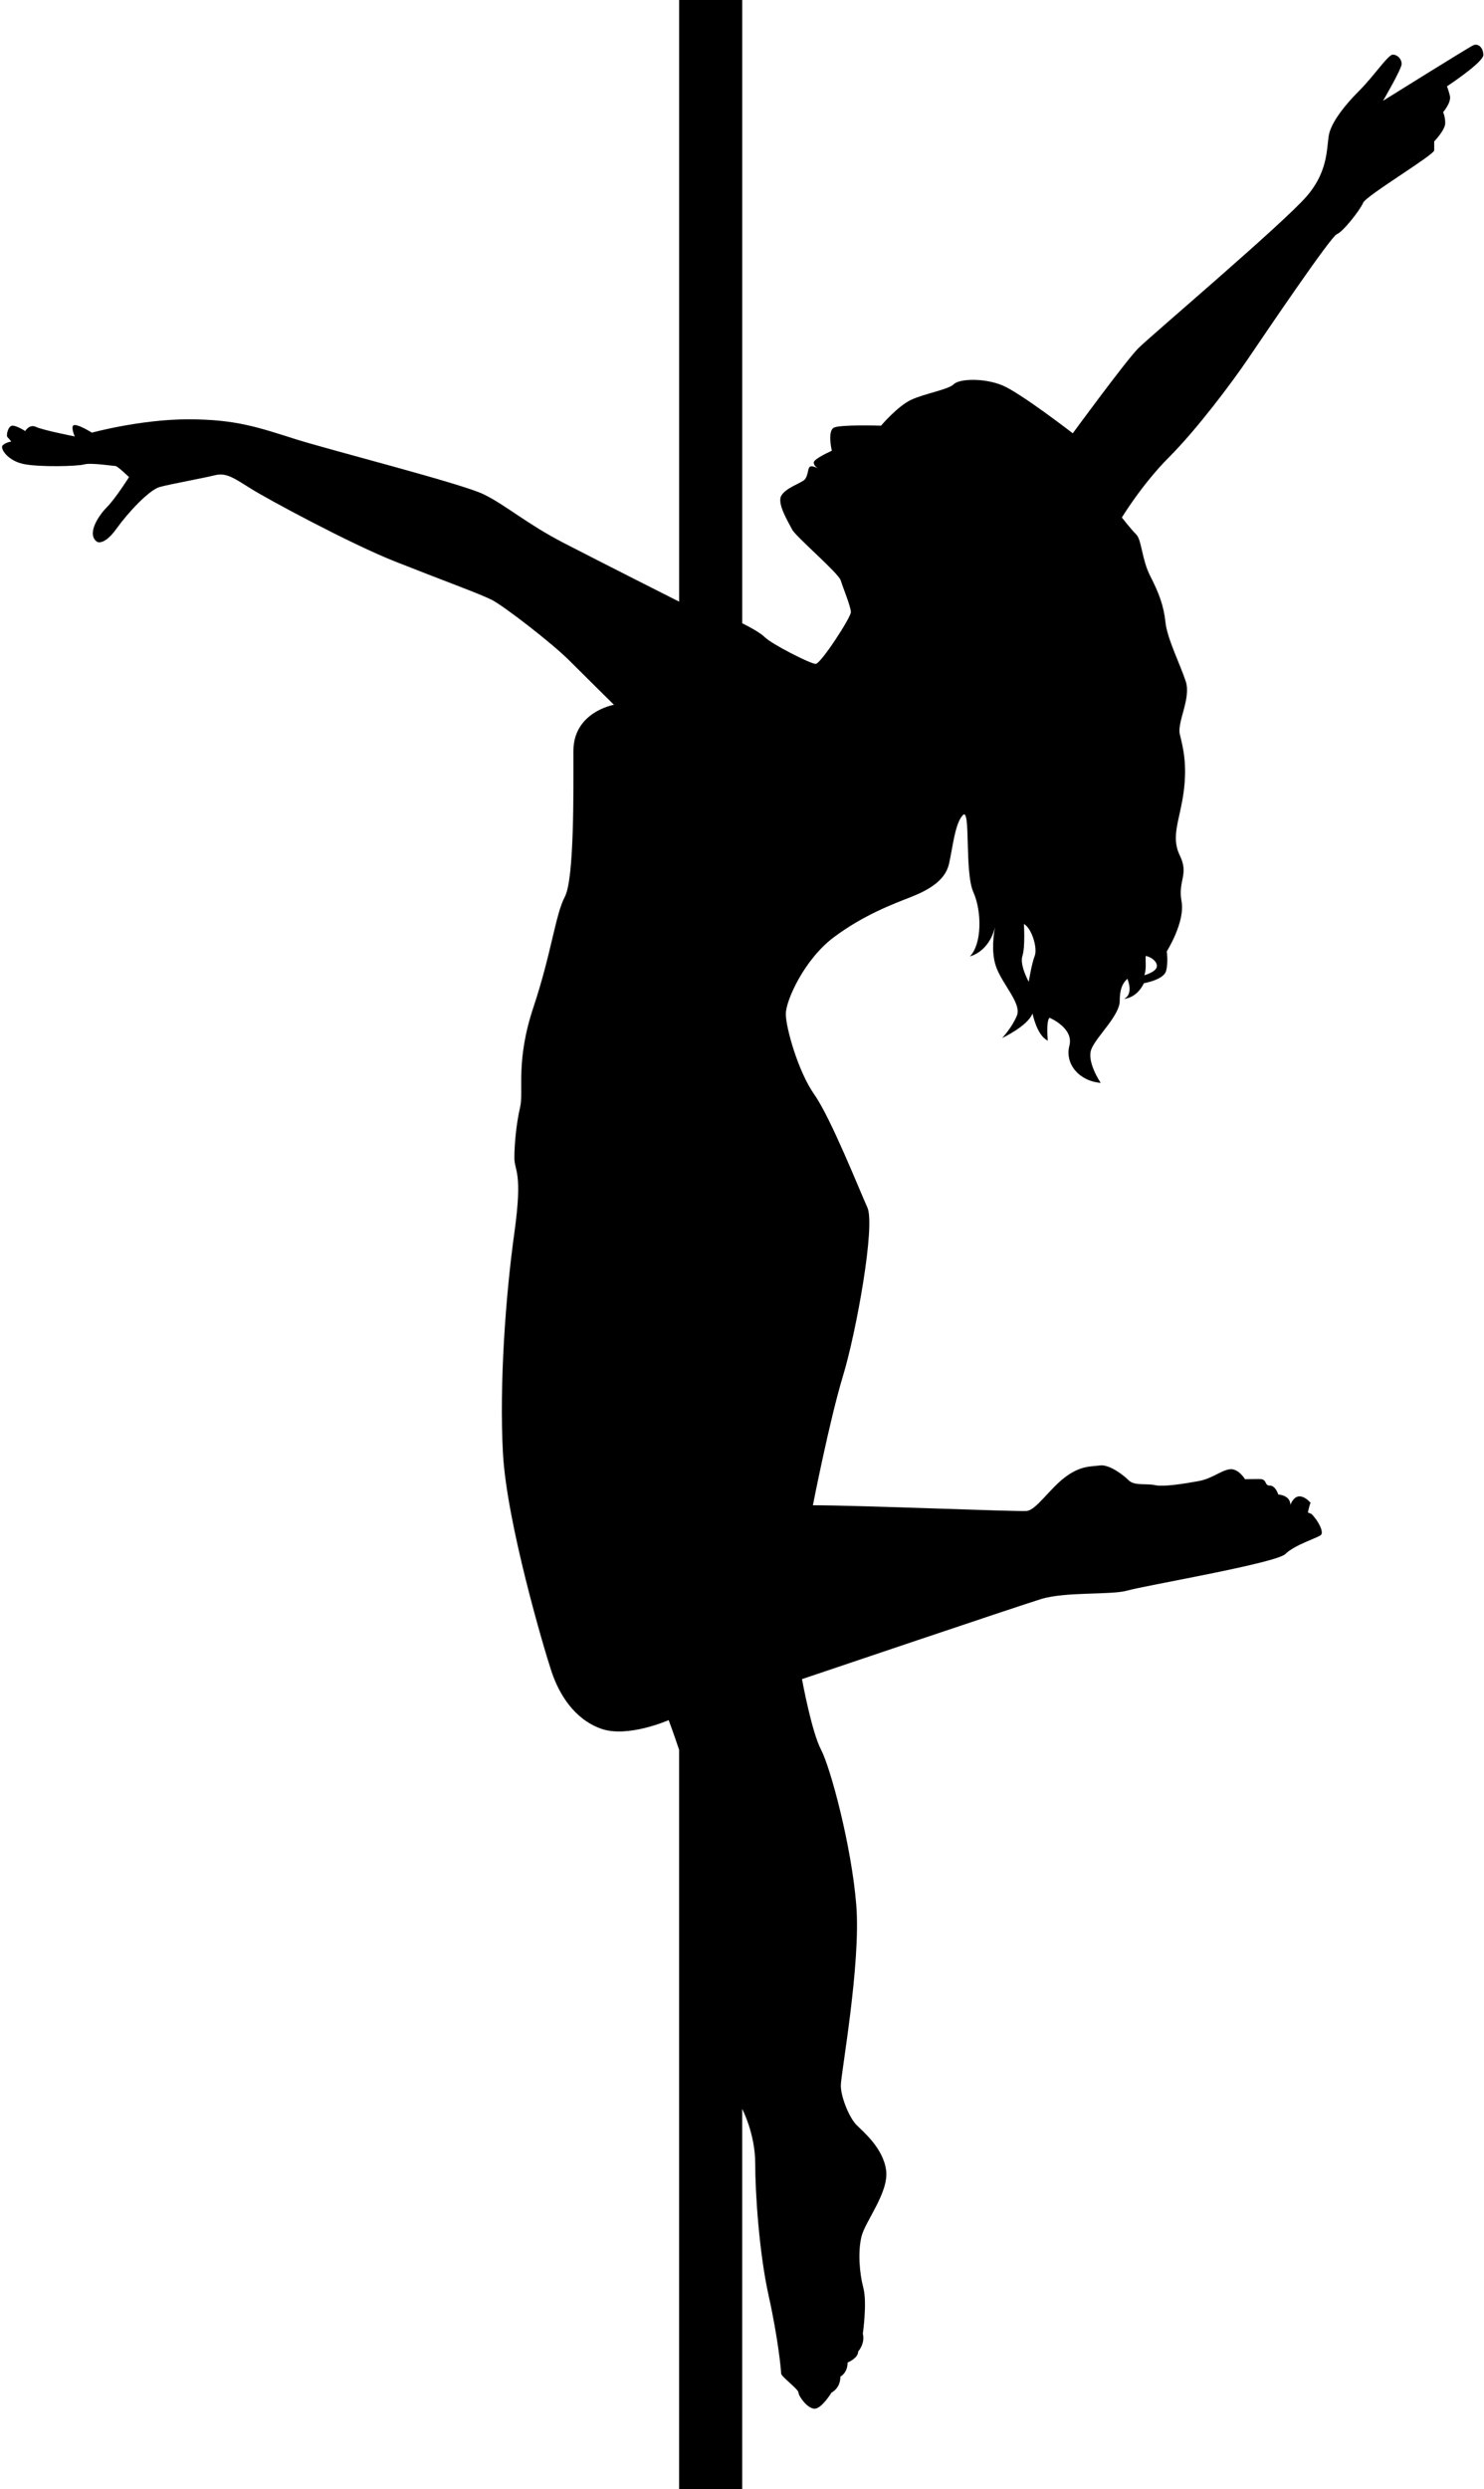
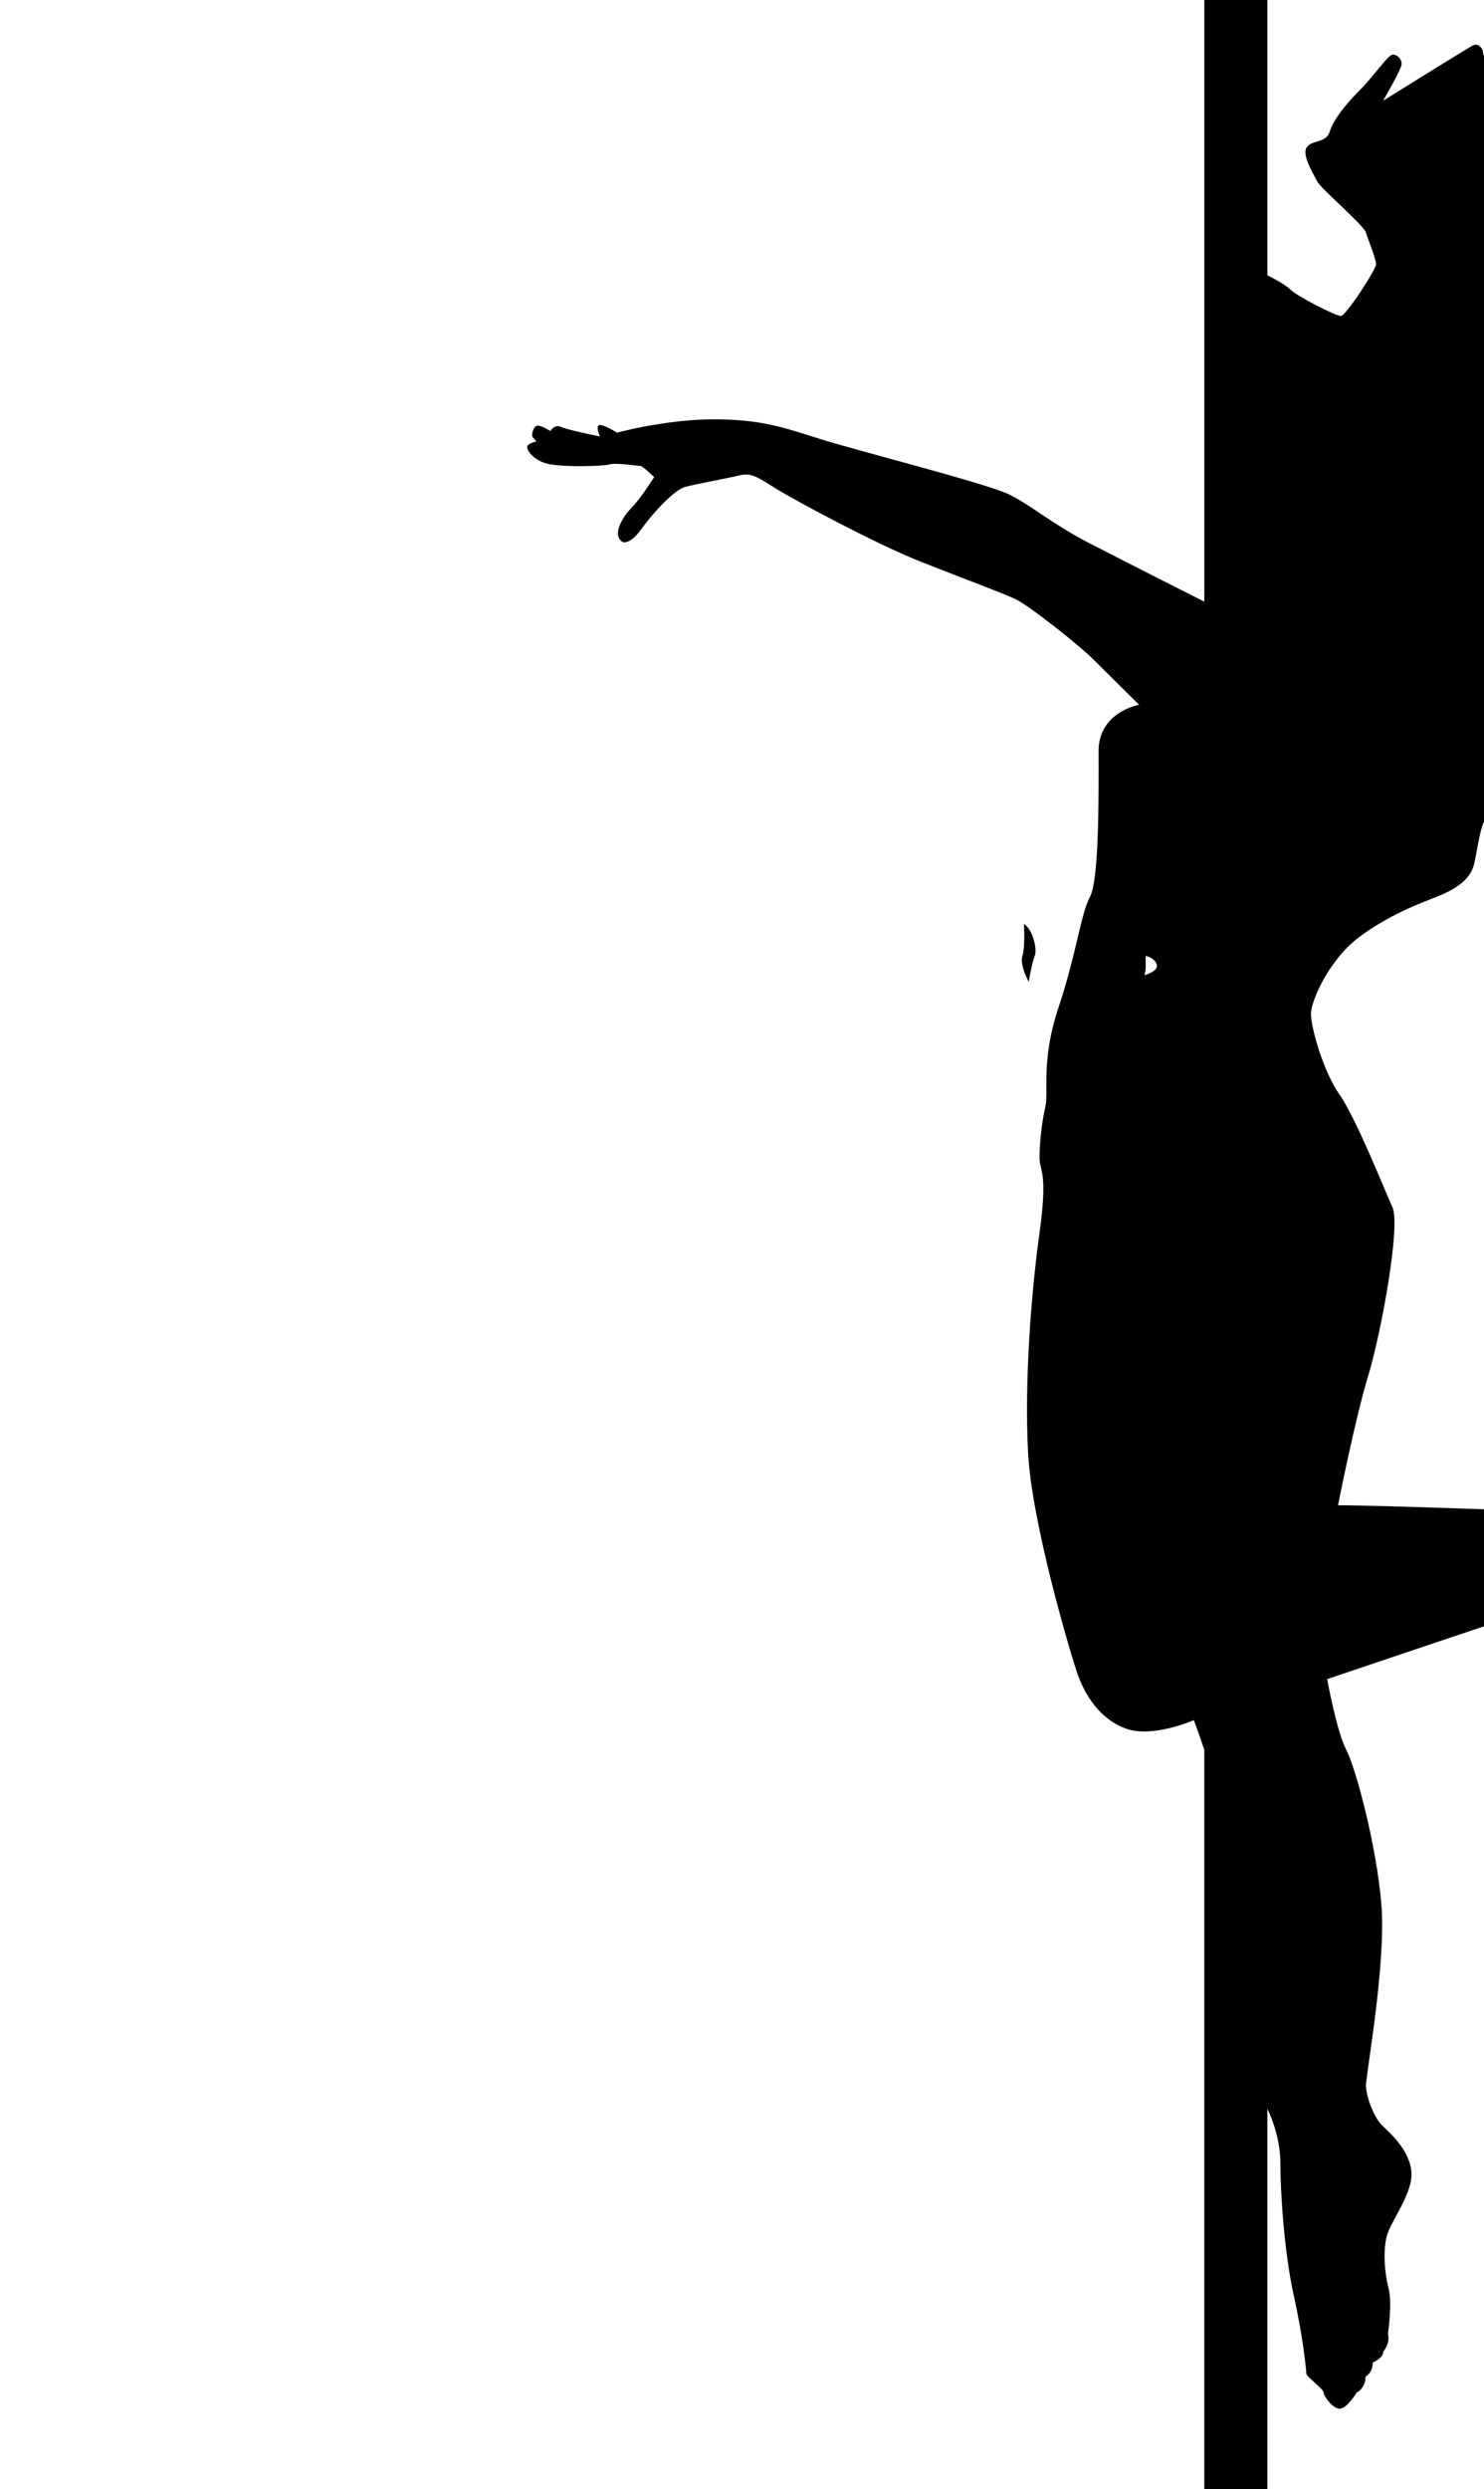
<svg xmlns="http://www.w3.org/2000/svg" fill="#000000" height="355.5" preserveAspectRatio="xMidYMid meet" version="1" viewBox="-0.3 0.0 212.1 355.5" width="212.1" zoomAndPan="magnify">
  <g>
    <g id="change1_1">
-       <path d="M211.704,7.864c0-1.053-.726-1.729-1.452-1.391-.726,.338-12.885,7.924-12.885,7.924,0,0,2.662-4.537,2.662-5.263s-.605-1.331-1.27-1.331-2.692,3.055-4.779,5.142-3.69,4.174-4.234,5.868c-.544,1.694,.121,5.263-3.267,9.195-3.388,3.932-22.321,19.962-24.076,21.717-1.754,1.754-9.376,12.159-9.376,12.159,0,0-7.44-5.747-10.042-6.836-2.601-1.089-6.17-.968-6.957-.181-.786,.786-4.174,1.331-6.11,2.238-1.936,.907-4.295,3.69-4.295,3.69,0,0-5.716-.181-6.715,.272-.998,.454-.318,3.312-.318,3.312,0,0-2.586,1.134-2.586,1.679,0,.464,.494,.763,.639,.841-.188-.094-.97-.465-1.229-.206-.295,.295-.204,1.293-.726,1.815s-2.631,1.134-3.312,2.268c-.681,1.134,1.043,3.856,1.543,4.854,.499,.998,6.624,6.216,6.941,7.259,.318,1.043,1.452,3.766,1.452,4.537s-4.31,7.395-5.036,7.395-6.261-2.813-7.259-3.811c-.648-.648-2.215-1.488-3.234-1.997V0h-9.016V85.929s-10.979-5.535-16.424-8.348-8.348-5.444-11.524-6.987-21.777-6.261-26.949-7.894c-5.172-1.633-8.439-2.813-15.244-2.813s-13.792,1.905-13.792,1.905c0,0-1.724-1.089-2.45-1.089s0,1.633,0,1.633c0,0-4.582-.907-5.535-1.361-.953-.454-1.543,.59-1.543,.59,0,0-1.18-.771-1.815-.771s-.953,1.406-.726,1.633c.227,.227,.544,.635,.544,.635,0,0-.794,.113-1.225,.544s.726,2.223,3.04,2.677c2.314,.454,7.667,.318,8.62,.045,.953-.272,4.129,.227,4.446,.227s1.951,1.588,1.951,1.588c0,0-1.951,3.085-3.176,4.31s-2.949,3.902-1.361,4.945c0,0,.998,.544,2.722-1.86s4.718-5.58,6.216-5.989c1.497-.408,6.261-1.27,7.894-1.679,1.633-.408,2.768,.454,5.172,1.951,2.405,1.497,14.064,7.803,20.597,10.389,6.533,2.586,12.023,4.582,13.747,5.444,1.724,.862,8.635,6.2,11.085,8.65,2.45,2.45,6.412,6.352,6.412,6.352,0,0-5.792,1.013-5.792,6.594s.136,18.238-1.225,20.824c-1.361,2.586-1.905,8.03-4.492,15.788-2.586,7.758-1.361,11.977-1.905,14.291s-.817,5.308-.817,7.214,1.225,1.915,0,10.689c-1.225,8.774-2.178,21.568-1.633,31.504,.544,9.936,5.853,27.902,6.941,31.168s3.267,6.805,7.078,8.166c3.811,1.361,9.664-1.225,9.664-1.225,0,0,.719,1.904,1.497,4.249v105.589h9.016v-54.307s1.858,3.539,1.858,7.758,.56,12.794,1.921,18.919c1.361,6.125,1.785,10.68,1.785,11.115s2.48,2.228,2.48,2.717,1.27,2.304,2.299,2.304,2.42-2.304,2.42-2.304c0,0,1.27-.576,1.27-2.282,0,0,1.028-.496,1.028-2.008,0,0,1.512-.605,1.512-1.573,0,0,1.028-1.149,.665-2.541,0,0,.639-4.416,.078-6.533-.562-2.117-.803-5.202-.259-7.38,.544-2.178,3.932-6.291,3.509-9.437-.423-3.146-3.206-5.444-4.234-6.473-1.028-1.028-2.238-3.992-2.238-5.626s2.888-17.346,2.208-25.785c-.681-8.439-3.675-19.599-5.036-22.185-1.361-2.586-2.722-10.072-2.722-10.072,0,0,30.624-10.344,34.163-11.433,3.539-1.089,10.072-.544,12.386-1.225,2.314-.681,21.233-3.902,22.548-5.217,1.316-1.316,4.673-2.314,5.081-2.722s-.318-1.951-1.361-2.994l-.514-.212s.257-1.225,.393-1.361c0,0-.726-.938-1.603-.938s-1.301,1.24-1.301,1.24c0,0,.181-1.301-1.724-1.512,0,0-.363-1.27-1.21-1.27s-.272-.938-1.512-.938-2.026,.03-2.026,.03c0,0-.938-1.573-2.178-1.422-1.24,.151-2.48,1.331-4.476,1.694-1.996,.363-4.991,.847-6.2,.575-1.21-.272-2.949,.136-3.781-.696s-2.813-2.299-4.113-2.117c-1.301,.181-2.752,0-4.991,1.694-2.238,1.694-4.113,4.688-5.475,4.809-1.361,.121-23.834-.817-30.548-.817,0,0,2.389-12.189,4.295-18.45,1.905-6.261,4.664-21.505,3.489-24.091s-5.213-12.749-7.572-16.106c-2.359-3.357-4.083-9.618-4.083-11.524s2.631-7.803,6.896-10.979c4.265-3.176,8.439-4.718,10.979-5.716,2.541-.998,4.9-2.359,5.444-4.718,.544-2.359,.862-5.853,1.996-6.987s.212,8.136,1.482,10.979,1.21,7.501-.484,9.195c0,0,2.716-.556,3.606-4.237-.191,.952-.59,3.497,.084,5.568,.847,2.601,3.751,5.384,3.025,7.138-.726,1.754-2.117,3.206-2.117,3.206,0,0,3.629-1.694,4.355-3.509,0,0,.605,3.146,2.178,3.871,0,0-.272-2.752,.242-3.267,0,0,3.509,1.452,2.843,3.992s1.331,5.051,4.476,5.308c0,0-2.057-3.009-1.331-4.824,.726-1.815,4.053-4.779,4.053-6.896s.696-2.752,1.089-3.146c0,0,.968,2.178-.484,2.873,0,0,1.815-.06,2.843-2.238,0,0,2.843-.484,3.176-1.754s.091-2.783,.091-2.783c0,0,2.662-4.204,2.117-7.168-.544-2.964,1.089-3.811-.242-6.533-1.331-2.722,0-5.021,.544-9.074,.544-4.053-.121-6.473-.544-8.227s1.633-5.142,.847-7.561c-.786-2.42-2.662-6.11-2.904-8.469-.242-2.359-.968-4.234-2.178-6.594-1.21-2.359-1.21-5.142-1.996-5.928-.786-.786-2.057-2.42-2.057-2.42,0,0,2.873-4.749,6.775-8.65,3.902-3.902,8.892-10.526,11.312-14.095,2.42-3.569,11.796-17.422,12.643-17.724,.847-.302,3.327-3.448,3.751-4.476s10.163-6.836,10.163-7.501v-1.27s1.573-1.633,1.573-2.601-.302-1.573-.302-1.573c0,0,1.21-1.391,.968-2.359-.242-.968-.423-1.331-.423-1.331,0,0,5.202-3.423,5.202-4.476Zm-64.121,128.666c-.454,1.18-.847,3.69-.847,3.69,0,0-1.331-2.359-.907-3.69,.423-1.331,.212-4.562,.212-4.562,1.059,.52,1.996,3.382,1.543,4.562Zm15.856,.824v-.817c.408,0,1.611,.59,1.611,1.429s-1.792,1.316-1.792,1.316c.272-.726,.181-1.928,.181-1.928Z" fill="#000000" />
+       <path d="M211.704,7.864c0-1.053-.726-1.729-1.452-1.391-.726,.338-12.885,7.924-12.885,7.924,0,0,2.662-4.537,2.662-5.263s-.605-1.331-1.27-1.331-2.692,3.055-4.779,5.142-3.69,4.174-4.234,5.868s-2.631,1.134-3.312,2.268c-.681,1.134,1.043,3.856,1.543,4.854,.499,.998,6.624,6.216,6.941,7.259,.318,1.043,1.452,3.766,1.452,4.537s-4.31,7.395-5.036,7.395-6.261-2.813-7.259-3.811c-.648-.648-2.215-1.488-3.234-1.997V0h-9.016V85.929s-10.979-5.535-16.424-8.348-8.348-5.444-11.524-6.987-21.777-6.261-26.949-7.894c-5.172-1.633-8.439-2.813-15.244-2.813s-13.792,1.905-13.792,1.905c0,0-1.724-1.089-2.45-1.089s0,1.633,0,1.633c0,0-4.582-.907-5.535-1.361-.953-.454-1.543,.59-1.543,.59,0,0-1.18-.771-1.815-.771s-.953,1.406-.726,1.633c.227,.227,.544,.635,.544,.635,0,0-.794,.113-1.225,.544s.726,2.223,3.04,2.677c2.314,.454,7.667,.318,8.62,.045,.953-.272,4.129,.227,4.446,.227s1.951,1.588,1.951,1.588c0,0-1.951,3.085-3.176,4.31s-2.949,3.902-1.361,4.945c0,0,.998,.544,2.722-1.86s4.718-5.58,6.216-5.989c1.497-.408,6.261-1.27,7.894-1.679,1.633-.408,2.768,.454,5.172,1.951,2.405,1.497,14.064,7.803,20.597,10.389,6.533,2.586,12.023,4.582,13.747,5.444,1.724,.862,8.635,6.2,11.085,8.65,2.45,2.45,6.412,6.352,6.412,6.352,0,0-5.792,1.013-5.792,6.594s.136,18.238-1.225,20.824c-1.361,2.586-1.905,8.03-4.492,15.788-2.586,7.758-1.361,11.977-1.905,14.291s-.817,5.308-.817,7.214,1.225,1.915,0,10.689c-1.225,8.774-2.178,21.568-1.633,31.504,.544,9.936,5.853,27.902,6.941,31.168s3.267,6.805,7.078,8.166c3.811,1.361,9.664-1.225,9.664-1.225,0,0,.719,1.904,1.497,4.249v105.589h9.016v-54.307s1.858,3.539,1.858,7.758,.56,12.794,1.921,18.919c1.361,6.125,1.785,10.68,1.785,11.115s2.48,2.228,2.48,2.717,1.27,2.304,2.299,2.304,2.42-2.304,2.42-2.304c0,0,1.27-.576,1.27-2.282,0,0,1.028-.496,1.028-2.008,0,0,1.512-.605,1.512-1.573,0,0,1.028-1.149,.665-2.541,0,0,.639-4.416,.078-6.533-.562-2.117-.803-5.202-.259-7.38,.544-2.178,3.932-6.291,3.509-9.437-.423-3.146-3.206-5.444-4.234-6.473-1.028-1.028-2.238-3.992-2.238-5.626s2.888-17.346,2.208-25.785c-.681-8.439-3.675-19.599-5.036-22.185-1.361-2.586-2.722-10.072-2.722-10.072,0,0,30.624-10.344,34.163-11.433,3.539-1.089,10.072-.544,12.386-1.225,2.314-.681,21.233-3.902,22.548-5.217,1.316-1.316,4.673-2.314,5.081-2.722s-.318-1.951-1.361-2.994l-.514-.212s.257-1.225,.393-1.361c0,0-.726-.938-1.603-.938s-1.301,1.24-1.301,1.24c0,0,.181-1.301-1.724-1.512,0,0-.363-1.27-1.21-1.27s-.272-.938-1.512-.938-2.026,.03-2.026,.03c0,0-.938-1.573-2.178-1.422-1.24,.151-2.48,1.331-4.476,1.694-1.996,.363-4.991,.847-6.2,.575-1.21-.272-2.949,.136-3.781-.696s-2.813-2.299-4.113-2.117c-1.301,.181-2.752,0-4.991,1.694-2.238,1.694-4.113,4.688-5.475,4.809-1.361,.121-23.834-.817-30.548-.817,0,0,2.389-12.189,4.295-18.45,1.905-6.261,4.664-21.505,3.489-24.091s-5.213-12.749-7.572-16.106c-2.359-3.357-4.083-9.618-4.083-11.524s2.631-7.803,6.896-10.979c4.265-3.176,8.439-4.718,10.979-5.716,2.541-.998,4.9-2.359,5.444-4.718,.544-2.359,.862-5.853,1.996-6.987s.212,8.136,1.482,10.979,1.21,7.501-.484,9.195c0,0,2.716-.556,3.606-4.237-.191,.952-.59,3.497,.084,5.568,.847,2.601,3.751,5.384,3.025,7.138-.726,1.754-2.117,3.206-2.117,3.206,0,0,3.629-1.694,4.355-3.509,0,0,.605,3.146,2.178,3.871,0,0-.272-2.752,.242-3.267,0,0,3.509,1.452,2.843,3.992s1.331,5.051,4.476,5.308c0,0-2.057-3.009-1.331-4.824,.726-1.815,4.053-4.779,4.053-6.896s.696-2.752,1.089-3.146c0,0,.968,2.178-.484,2.873,0,0,1.815-.06,2.843-2.238,0,0,2.843-.484,3.176-1.754s.091-2.783,.091-2.783c0,0,2.662-4.204,2.117-7.168-.544-2.964,1.089-3.811-.242-6.533-1.331-2.722,0-5.021,.544-9.074,.544-4.053-.121-6.473-.544-8.227s1.633-5.142,.847-7.561c-.786-2.42-2.662-6.11-2.904-8.469-.242-2.359-.968-4.234-2.178-6.594-1.21-2.359-1.21-5.142-1.996-5.928-.786-.786-2.057-2.42-2.057-2.42,0,0,2.873-4.749,6.775-8.65,3.902-3.902,8.892-10.526,11.312-14.095,2.42-3.569,11.796-17.422,12.643-17.724,.847-.302,3.327-3.448,3.751-4.476s10.163-6.836,10.163-7.501v-1.27s1.573-1.633,1.573-2.601-.302-1.573-.302-1.573c0,0,1.21-1.391,.968-2.359-.242-.968-.423-1.331-.423-1.331,0,0,5.202-3.423,5.202-4.476Zm-64.121,128.666c-.454,1.18-.847,3.69-.847,3.69,0,0-1.331-2.359-.907-3.69,.423-1.331,.212-4.562,.212-4.562,1.059,.52,1.996,3.382,1.543,4.562Zm15.856,.824v-.817c.408,0,1.611,.59,1.611,1.429s-1.792,1.316-1.792,1.316c.272-.726,.181-1.928,.181-1.928Z" fill="#000000" />
    </g>
  </g>
</svg>